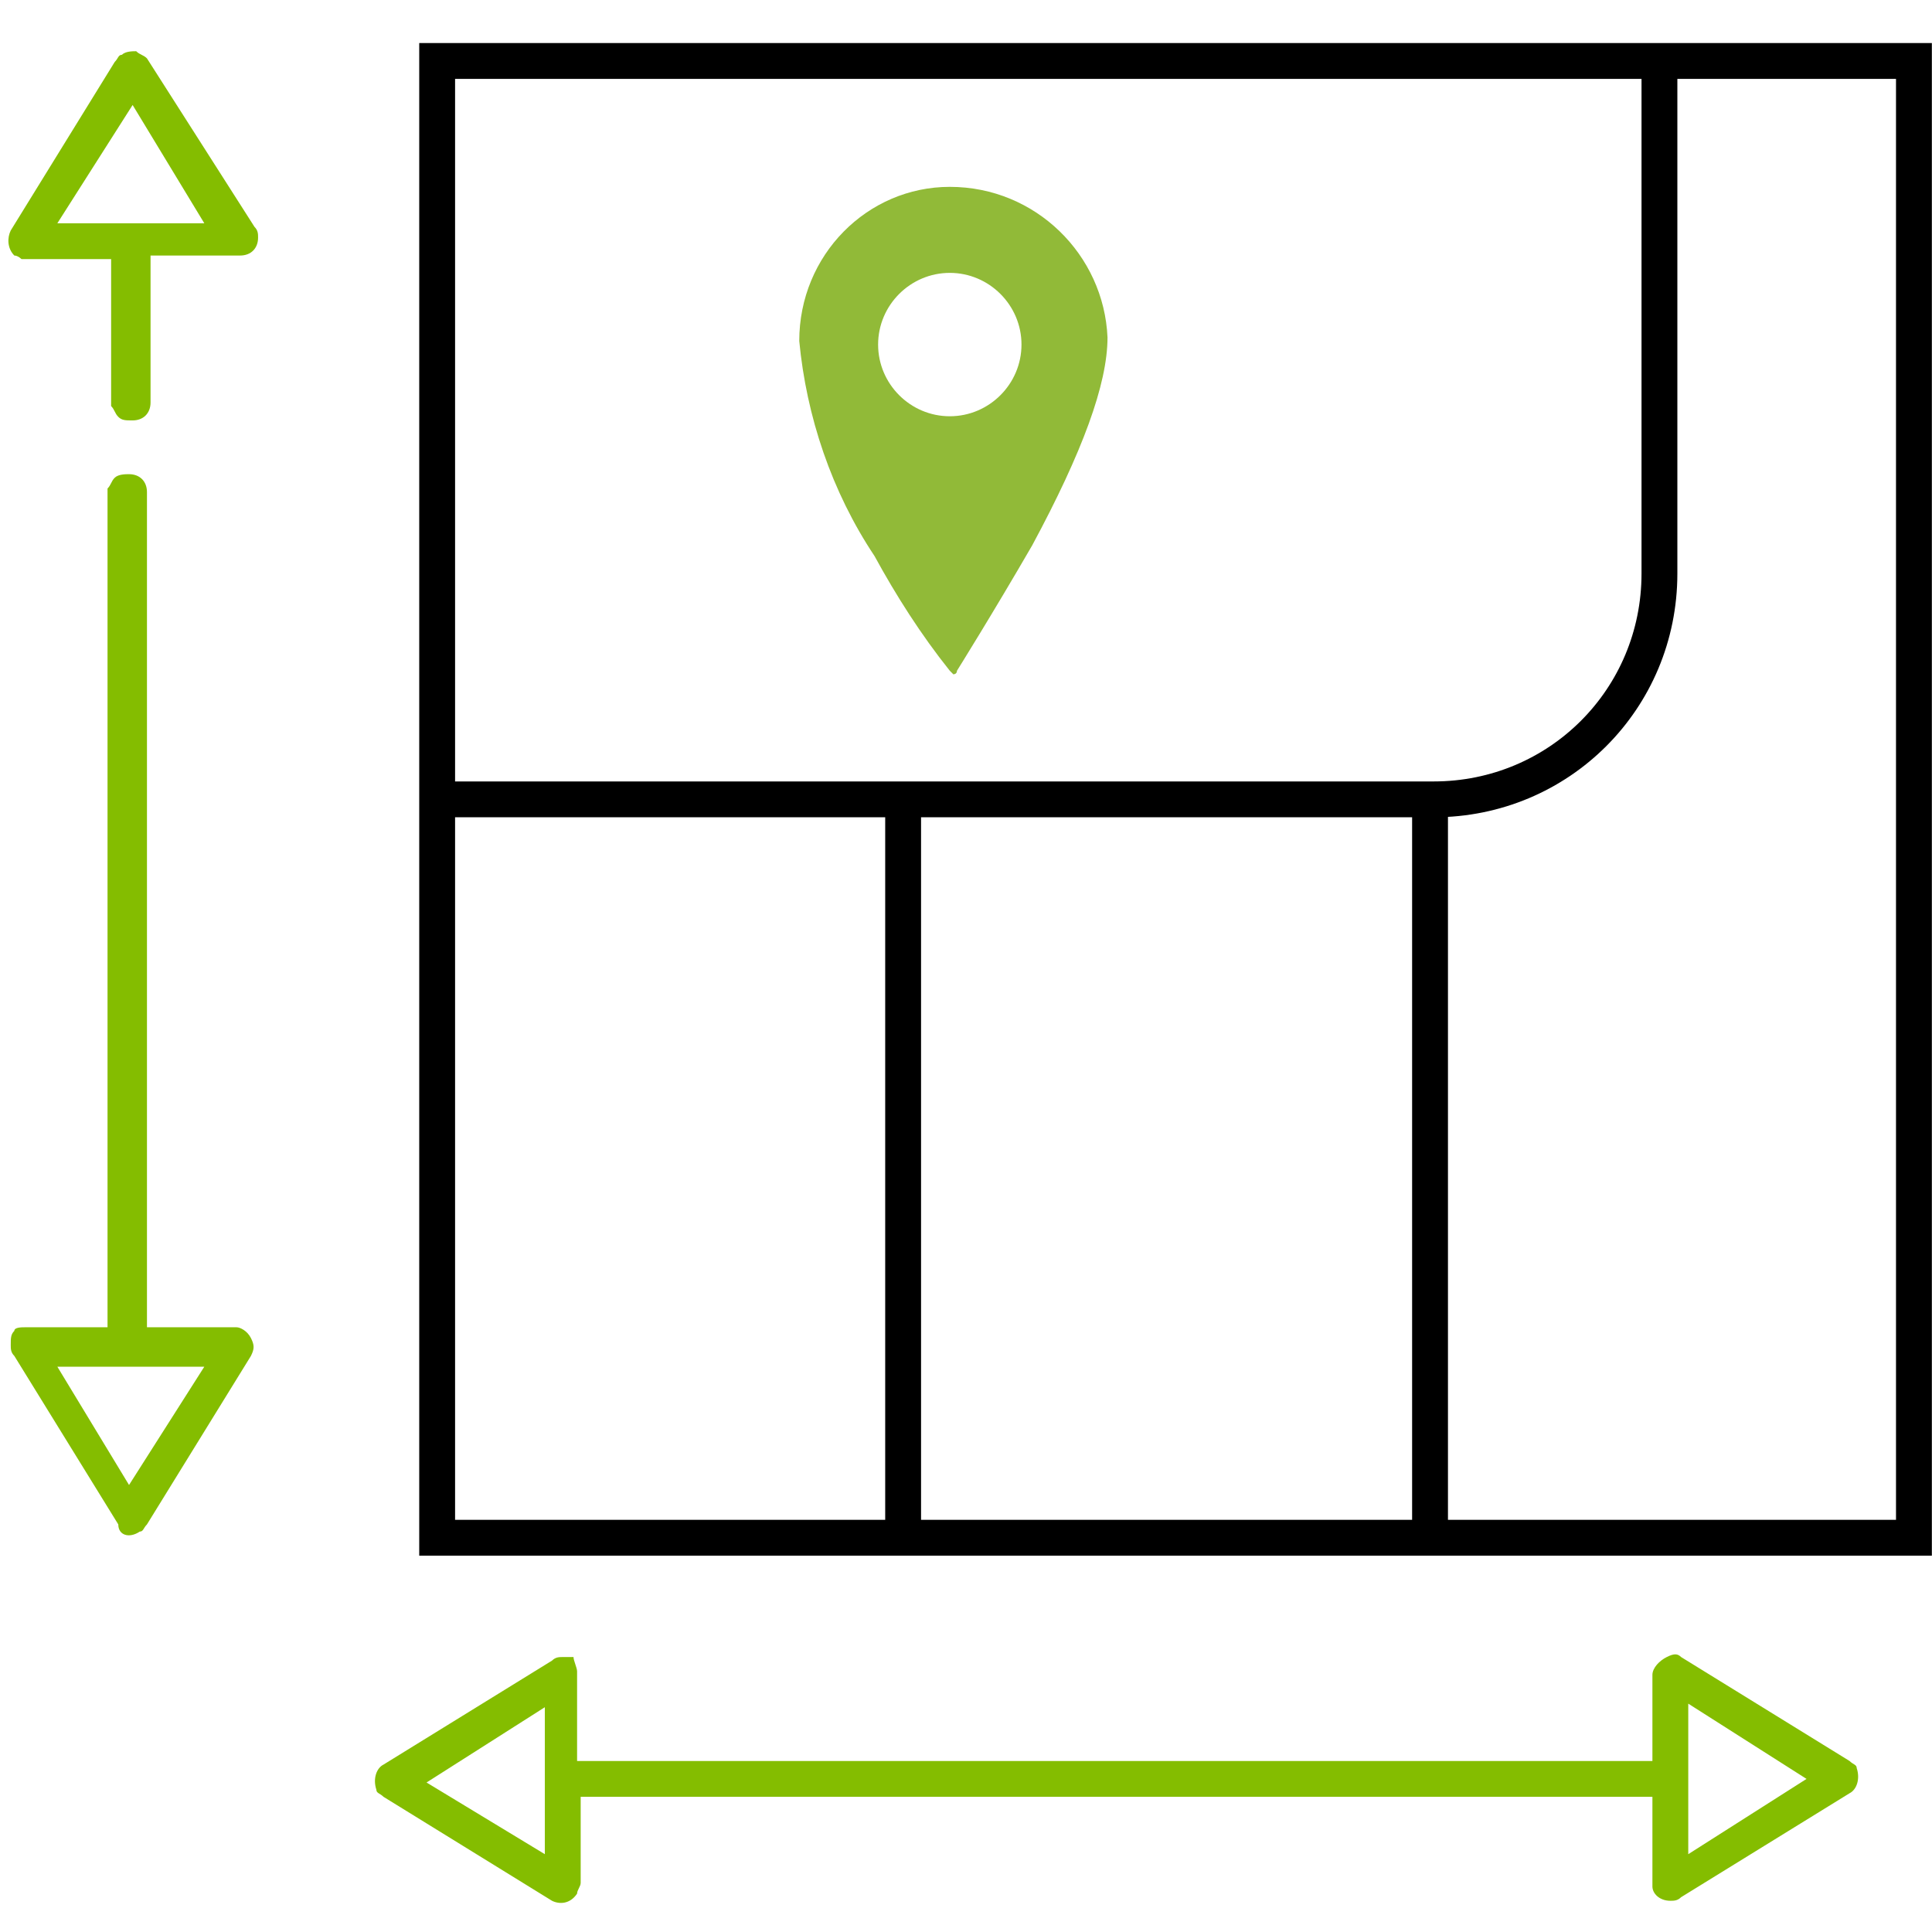
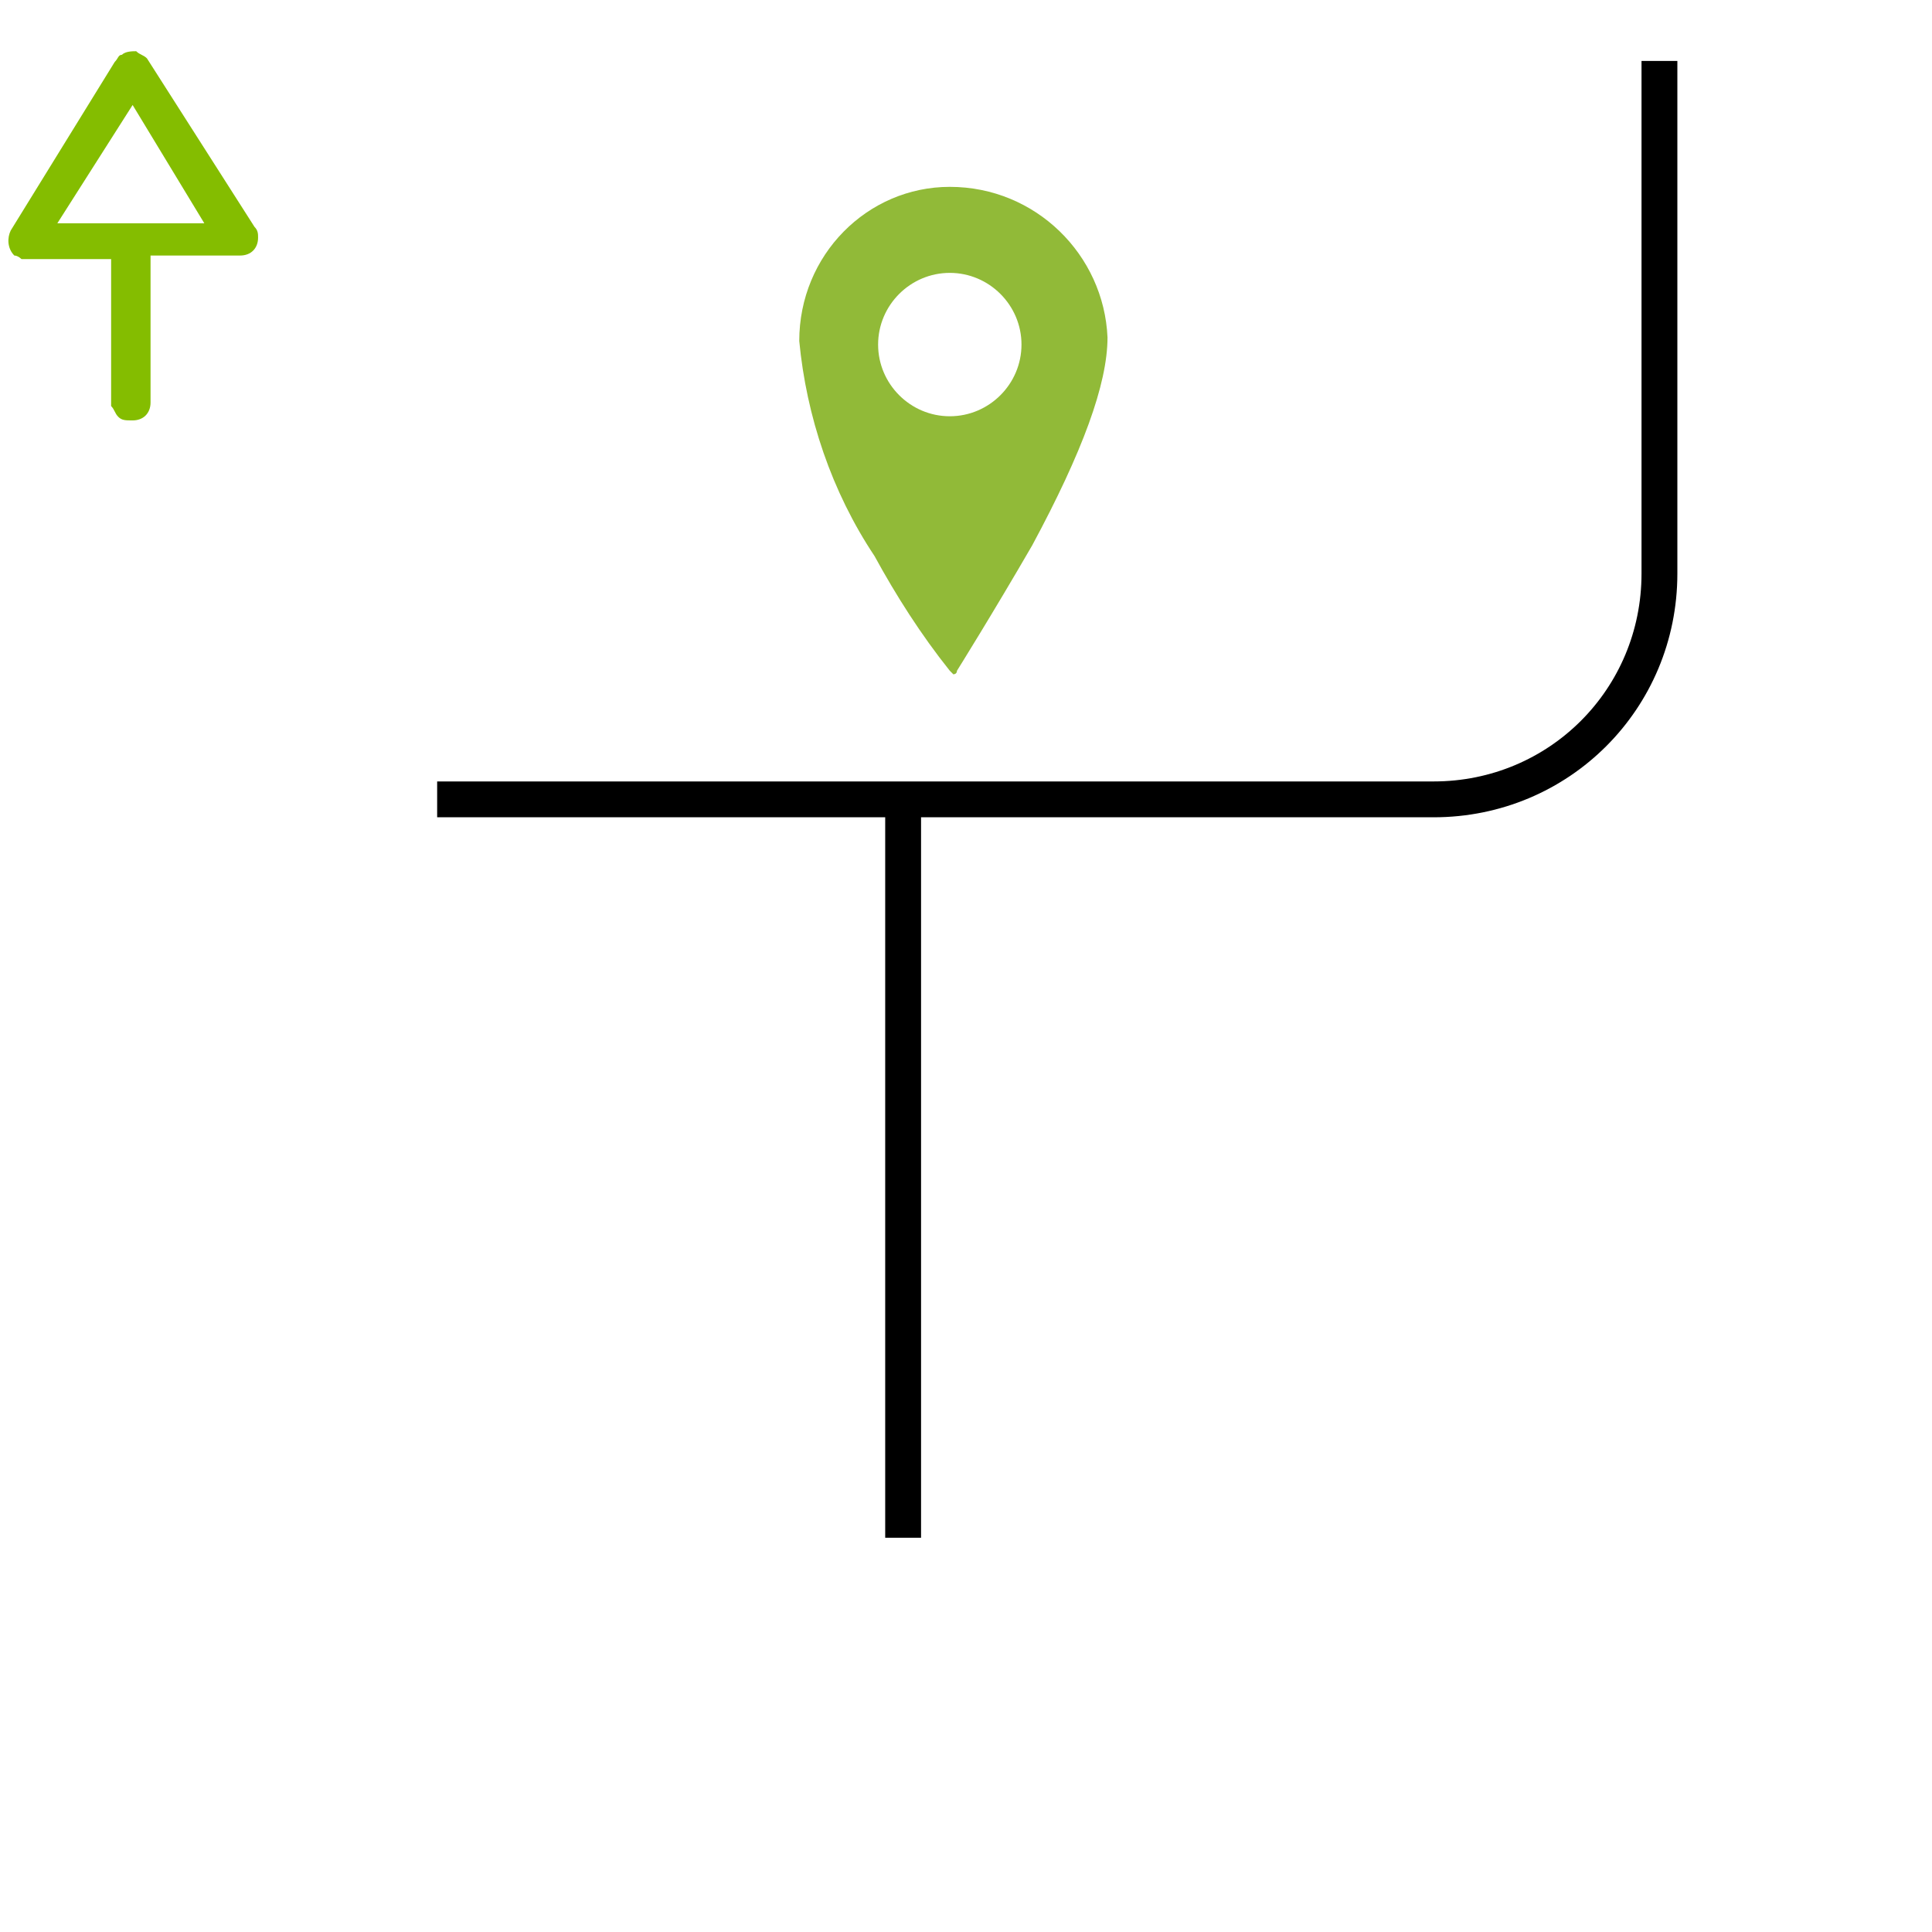
<svg xmlns="http://www.w3.org/2000/svg" version="1.1" id="Layer_1" x="0px" y="0px" viewBox="0 0 53.9 53.9" style="enable-background:new 0 0 53.9 53.9;" xml:space="preserve">
  <style type="text/css">
	.st0{fill:#84BD00;}
	.st1{fill:none;stroke:#000000;stroke-miterlimit:10;}
	.st2{fill:#91BA38;}
</style>
  <g id="Group_1224" transform="translate(-128 -1002.501)">
    <g id="Group_1193" transform="translate(128 1002.73)">
      <path id="Path_1412" class="st0" d="M3.3,11.4c0.1,0.1,0.2,0.1,0.4,0.1c0.3,0,0.5-0.2,0.5-0.5V6.9h2.5c0.3,0,0.5-0.2,0.5-0.5    c0,0,0,0,0,0c0-0.1,0-0.2-0.1-0.3l0,0l-3-4.7C4,1.3,3.9,1.3,3.8,1.2c-0.1,0-0.3,0-0.4,0.1c-0.1,0-0.1,0.1-0.2,0.2L0.3,6.2    C0.2,6.4,0.2,6.7,0.4,6.9c0,0,0,0,0,0c0.1,0,0.2,0.1,0.2,0.1h2.5v4.1C3.2,11.2,3.2,11.3,3.3,11.4L3.3,11.4z M1.6,6l2.1-3.3L5.7,6    H1.6z" />
-       <path id="Path_1413" class="st0" d="M3.9,42.5c0.1,0,0.1-0.1,0.2-0.2L7,37.6c0.1-0.2,0.1-0.3,0-0.5l0,0c-0.1-0.2-0.3-0.3-0.4-0.3    H4.1V13.5c0-0.3-0.2-0.5-0.5-0.5c-0.1,0-0.3,0-0.4,0.1c-0.1,0.1-0.1,0.2-0.2,0.3v23.4H0.7c-0.1,0-0.3,0-0.3,0.1    c-0.1,0.1-0.1,0.2-0.1,0.4c0,0.1,0,0.2,0.1,0.3l2.9,4.7C3.3,42.6,3.6,42.7,3.9,42.5C3.9,42.6,3.9,42.5,3.9,42.5L3.9,42.5z     M1.6,37.9h4.1l-2.1,3.3L1.6,37.9z" />
-       <path id="Path_1414" class="st0" d="M46.6,52.8c0.1,0,0.2,0,0.3-0.1l4.7-2.9c0.2-0.1,0.3-0.4,0.2-0.7c0-0.1-0.1-0.1-0.2-0.2l0,0    l-4.7-2.9c-0.1-0.1-0.2-0.1-0.4,0c-0.2,0.1-0.4,0.3-0.4,0.5v2.4h-30v-2.5c0-0.1-0.1-0.3-0.1-0.4C15.9,46,15.8,46,15.7,46    c-0.1,0-0.2,0-0.3,0.1L10.7,49c-0.2,0.1-0.3,0.4-0.2,0.7c0,0.1,0.1,0.1,0.2,0.2l4.7,2.9c0.2,0.1,0.5,0.1,0.7-0.2    c0-0.1,0.1-0.2,0.1-0.3v-2.4h29.9v2.5C46.1,52.6,46.3,52.8,46.6,52.8z M47.1,47.3l3.3,2.1l-3.3,2.1V47.3z M15.2,51.5l-3.3-2    l3.3-2.1L15.2,51.5z" />
    </g>
    <g id="Group_1223" transform="translate(-2.563 -2.563)">
      <g id="Group_1167" transform="translate(142.859 1005.565)">
-         <rect id="Rectangle_486" x="-0.1" y="1.2" class="st1" width="41.2" height="41.2" />
        <path id="Path_1415" class="st1" d="M-0.1,21.8h27.8c3.5,0,6.3-2.8,6.3-6.3l0,0V1.2" />
        <line id="Line_144" class="st1" x1="12.9" y1="21.8" x2="12.9" y2="42.4" />
-         <line id="Line_145" class="st1" x1="27.6" y1="21.8" x2="27.6" y2="42.4" />
        <g id="Group_1166" transform="translate(10.402 3.612)">
          <path id="Path_1416" class="st2" d="M3.8,1.1L3.8,1.1C1.5,1.1-0.4,3-0.4,5.4c0.2,2.1,0.9,4.2,2.1,6c0.6,1.1,1.3,2.2,2.1,3.2      c0,0,0.1,0.1,0.1,0.1l0,0c0,0,0.1,0,0.1-0.1c0,0,1-1.6,2.1-3.5c1.4-2.6,2.1-4.5,2.1-5.8C8.1,3,6.2,1.1,3.8,1.1z M5.8,5.5      c0,1.1-0.9,2-2,2c-1.1,0-2-0.9-2-2c0-1.1,0.9-2,2-2C4.9,3.5,5.8,4.4,5.8,5.5L5.8,5.5z" />
        </g>
      </g>
    </g>
  </g>
</svg>